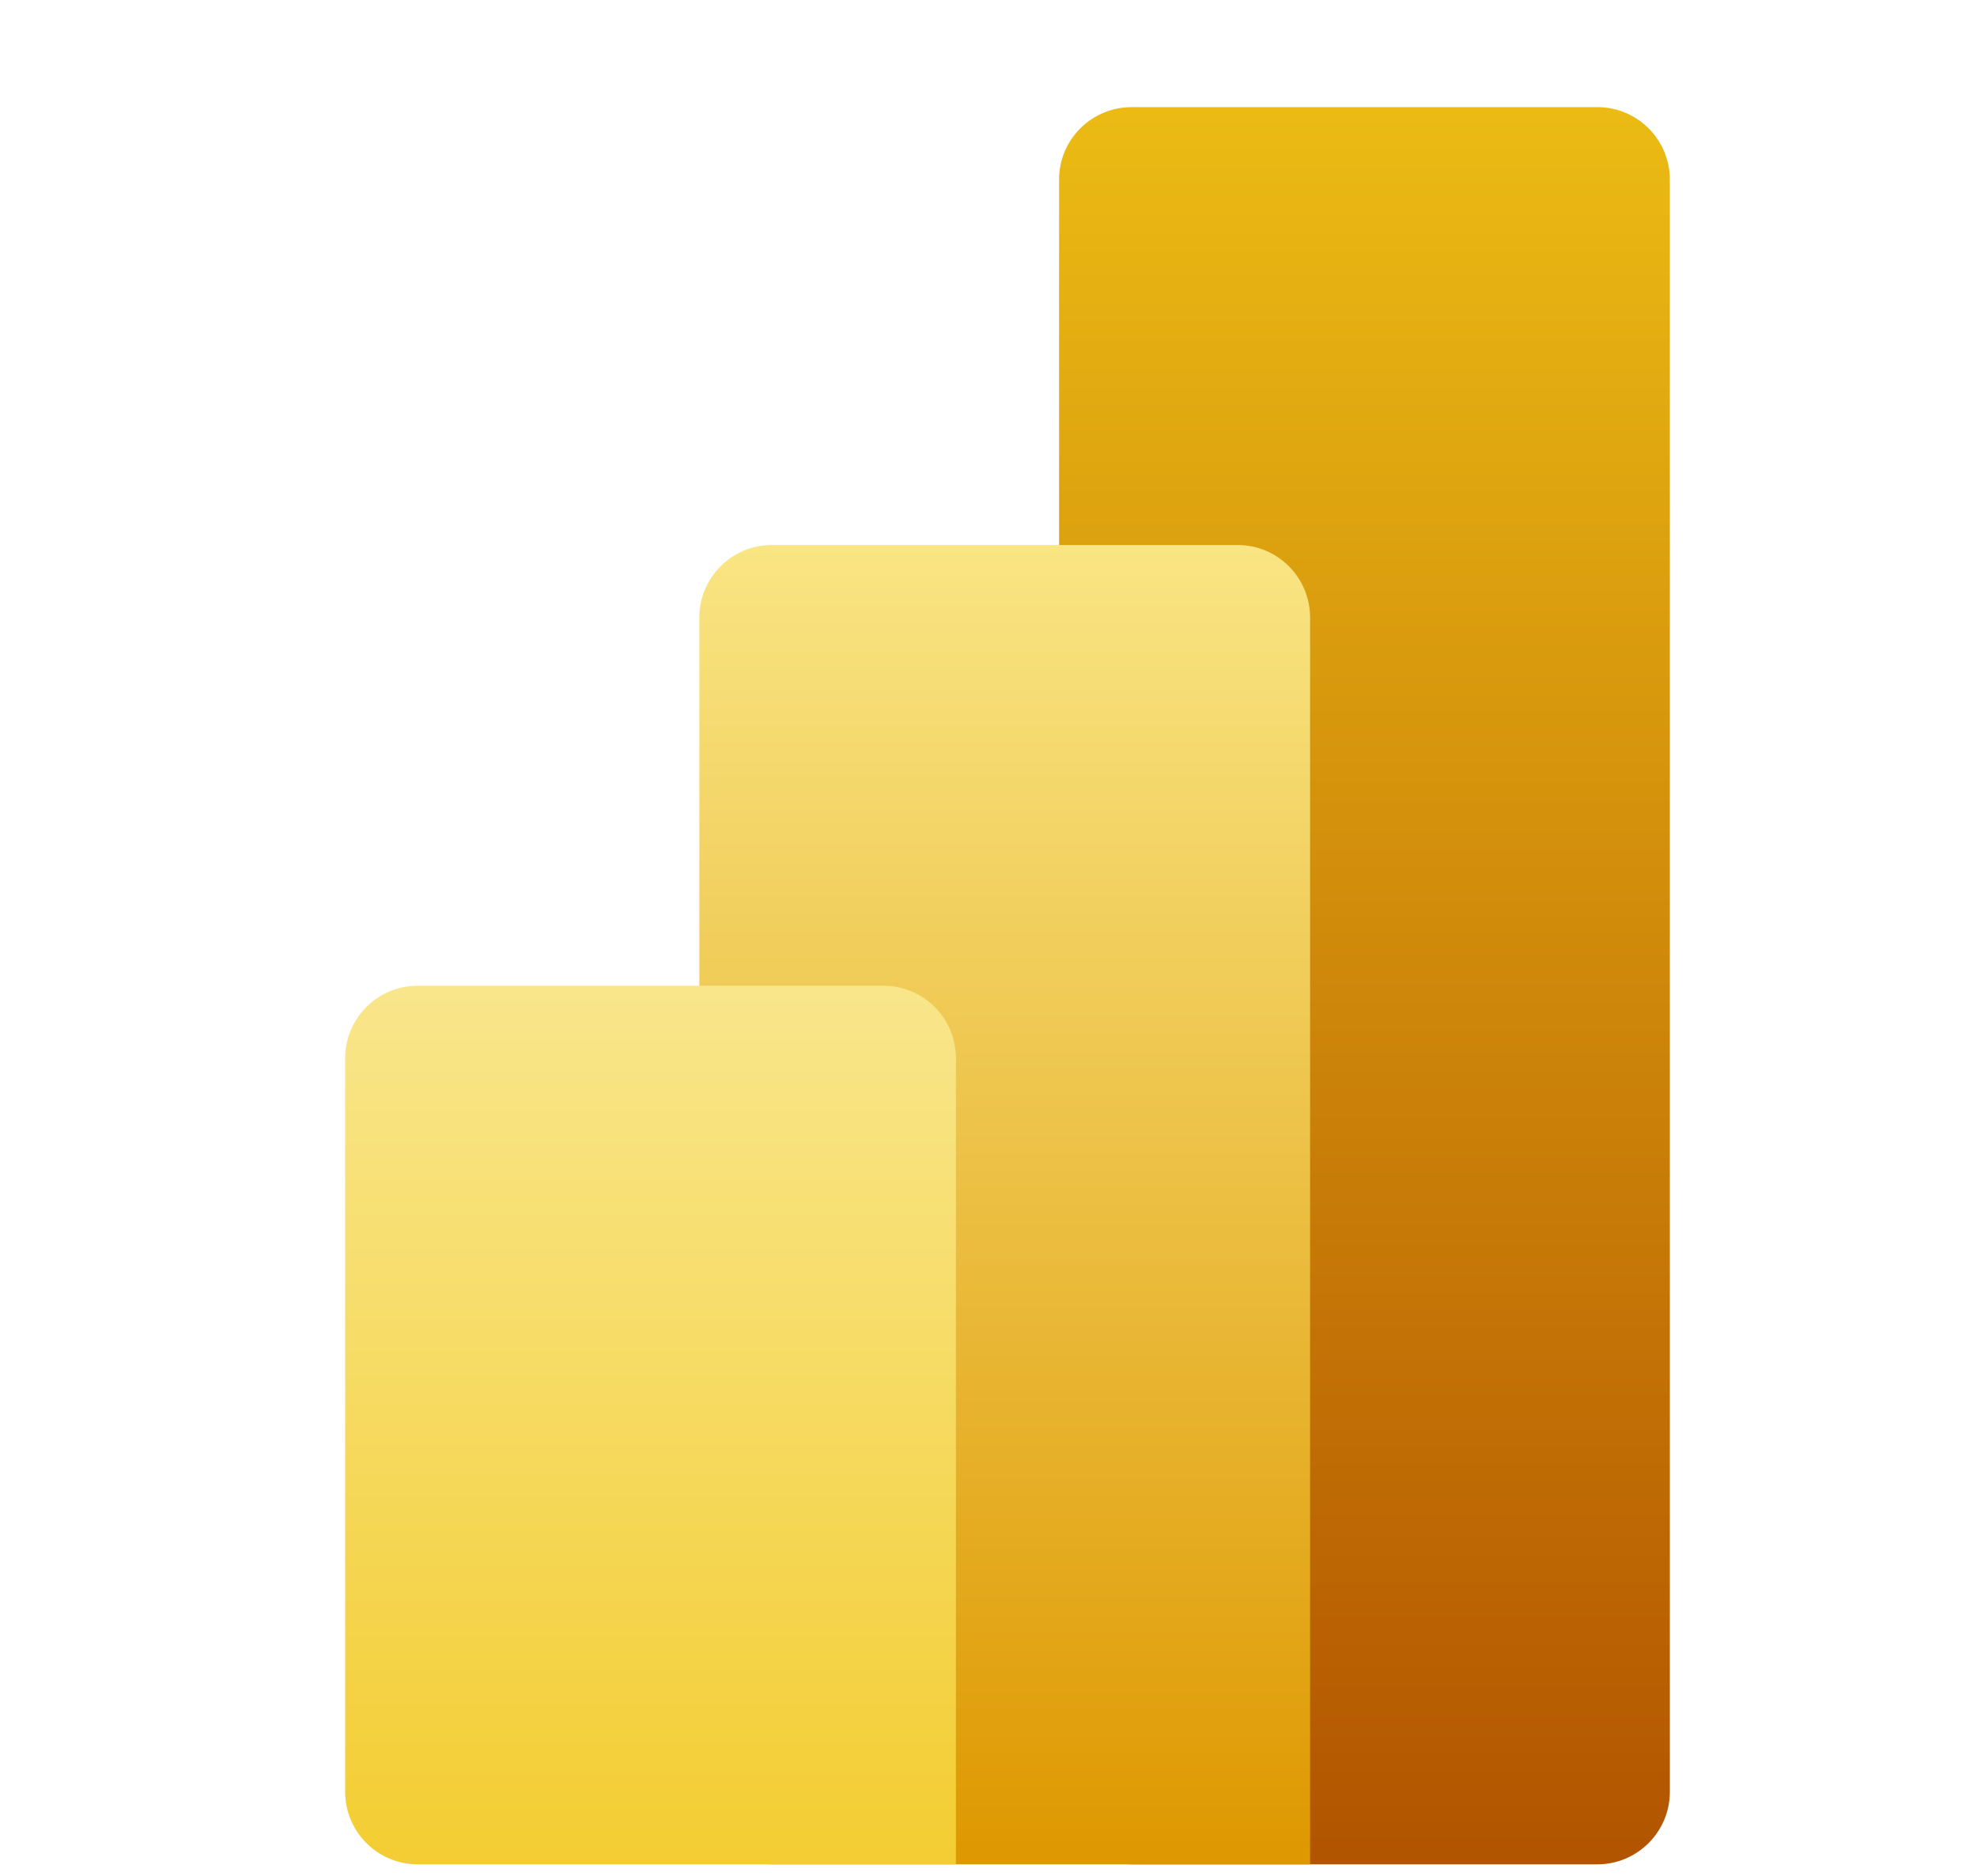
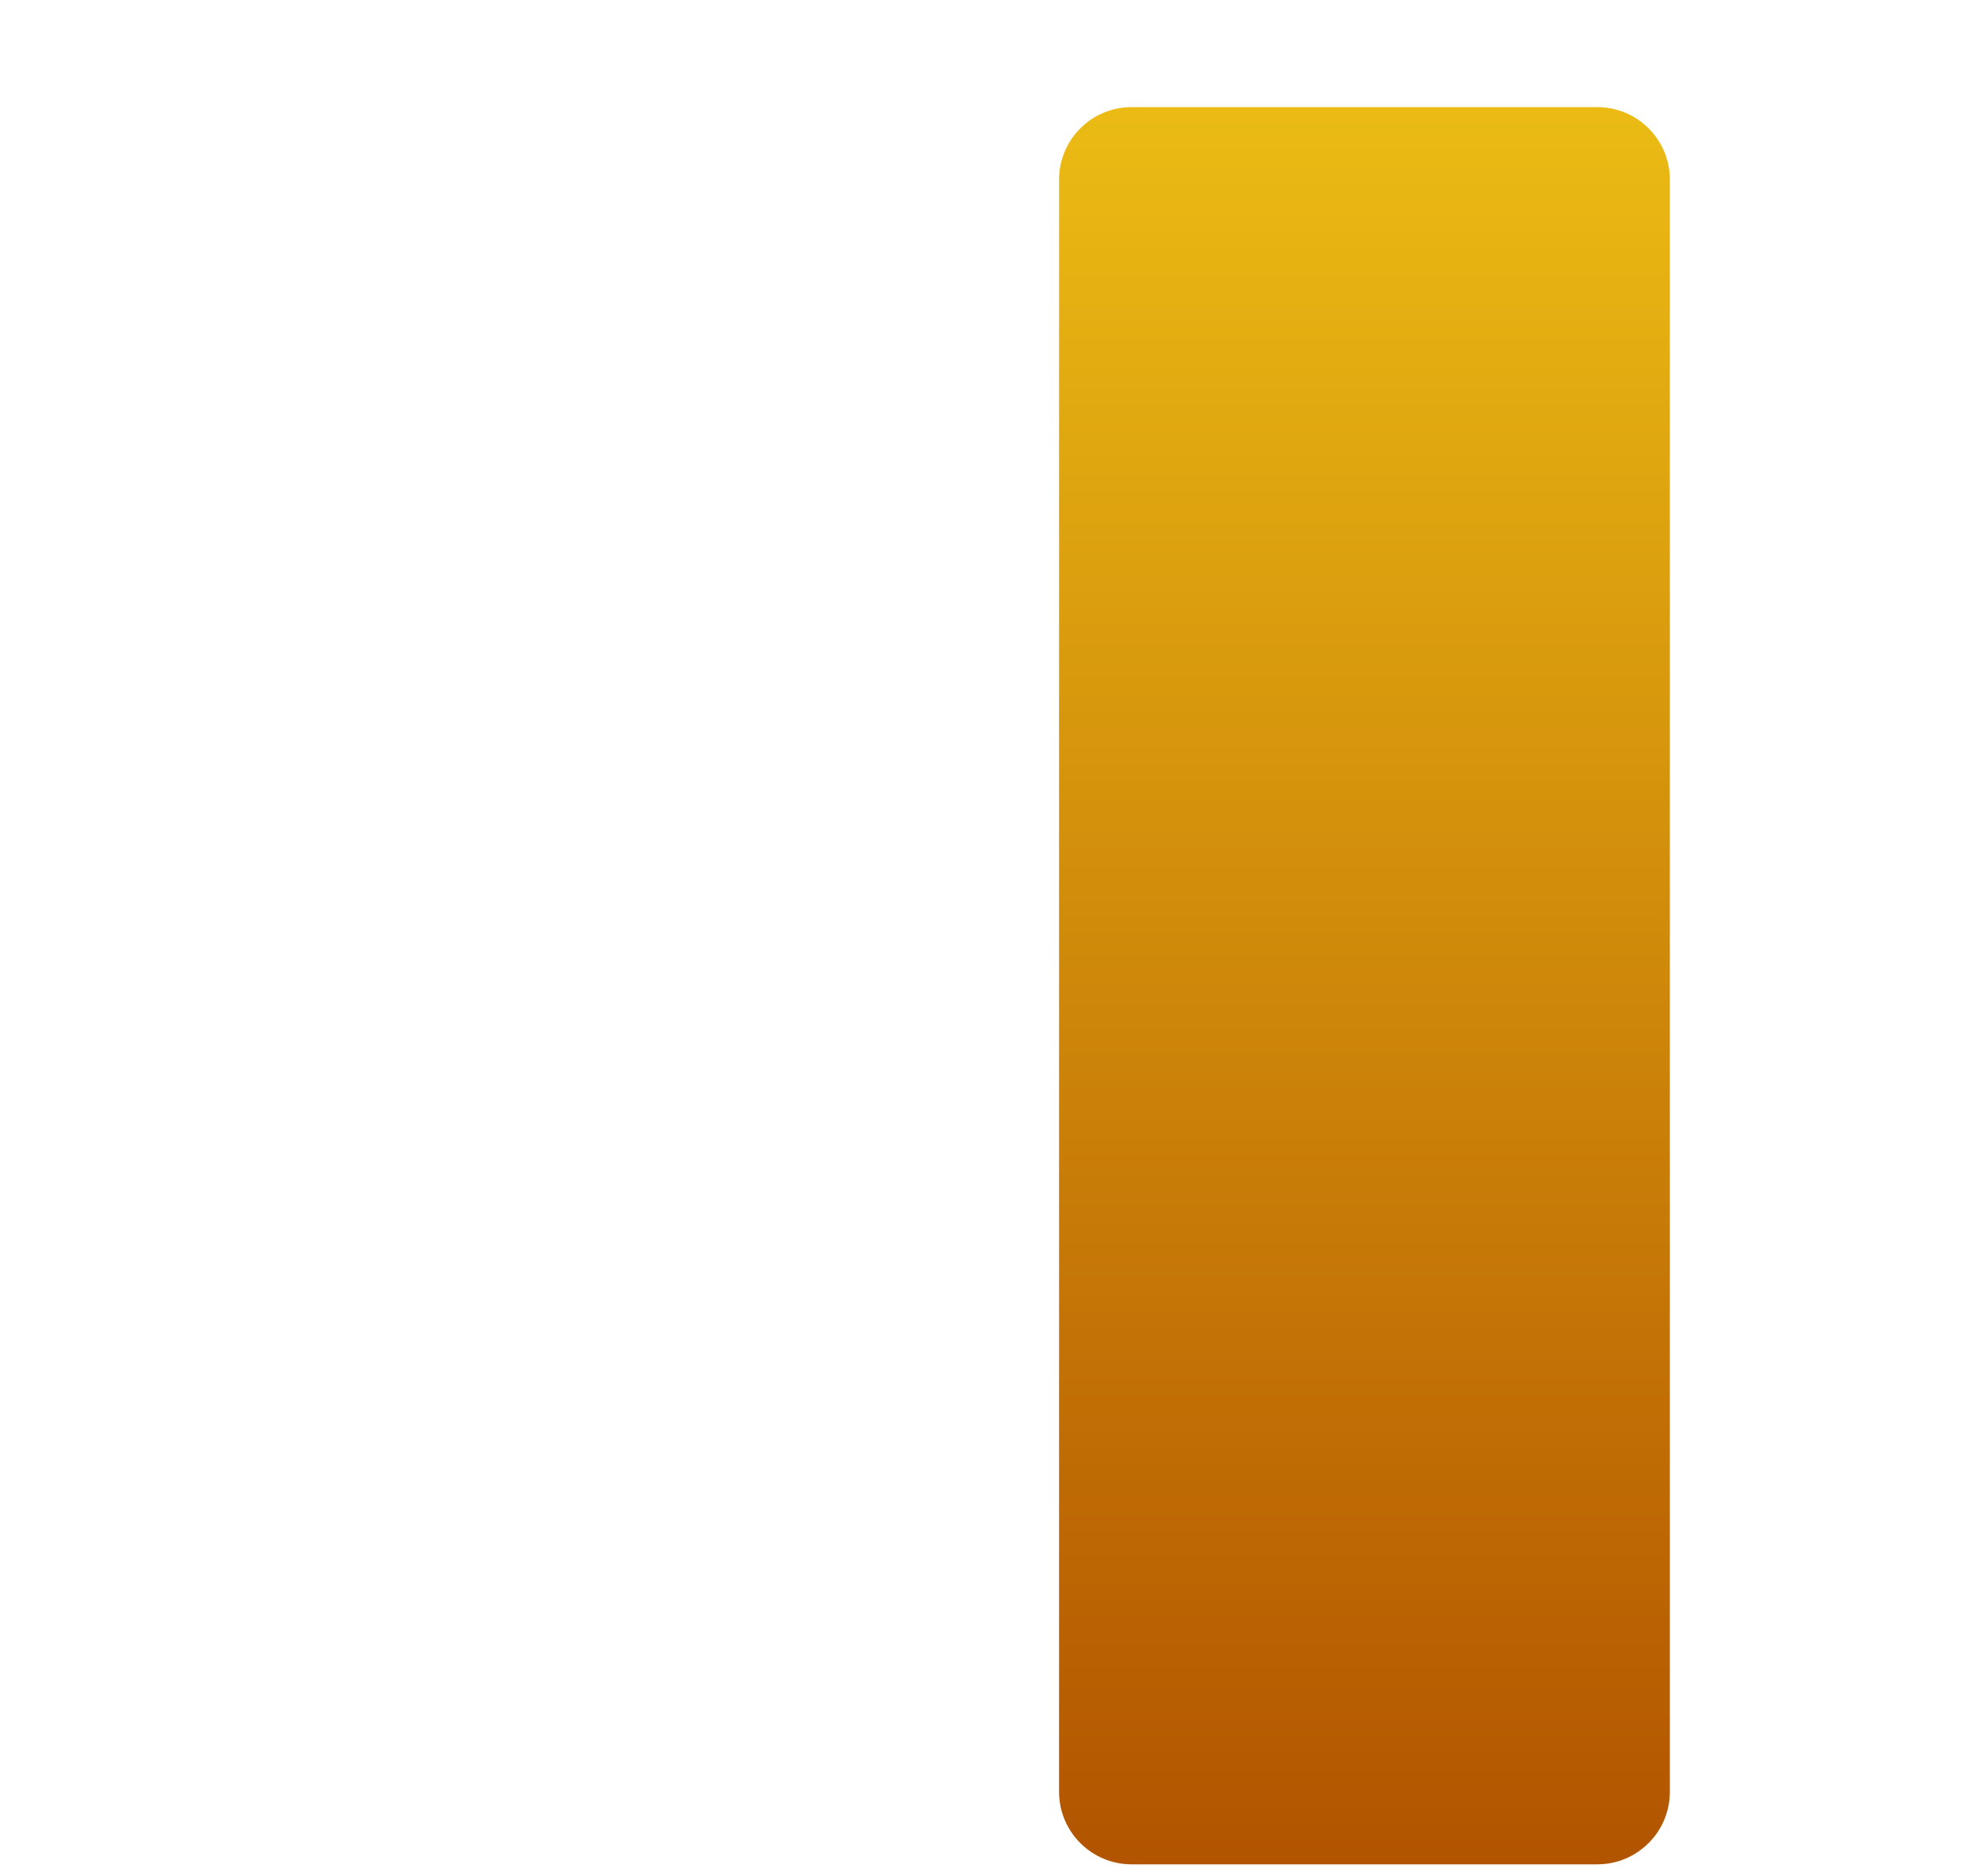
<svg xmlns="http://www.w3.org/2000/svg" width="39" height="37" viewBox="0 0 39 37" fill="none">
  <g clip-path="url(#clip0_5021_9529)">
    <path d="M31.51 2.113H22.323C21.533 2.113 20.892 2.753 20.892 3.543V35.342C20.892 36.132 21.533 36.773 22.323 36.773H31.51C32.3 36.773 32.941 36.132 32.941 35.342V3.543C32.941 2.753 32.3 2.113 31.51 2.113Z" fill="url(#paint0_linear_5021_9529)" />
-     <path d="M25.844 35.342V36.773H24.414H15.226C14.436 36.773 13.796 36.132 13.796 35.342V12.181C13.796 11.391 14.436 10.75 15.226 10.75H24.414C25.204 10.75 25.844 11.391 25.844 12.181V35.342Z" fill="url(#paint1_linear_5021_9529)" />
-     <path fill-rule="evenodd" clip-rule="evenodd" d="M18.857 35.342V36.773H17.427H8.239C7.449 36.773 6.809 36.132 6.809 35.342V20.873C6.809 20.083 7.449 19.443 8.239 19.443H17.427C18.216 19.443 18.857 20.083 18.857 20.873V35.342Z" fill="url(#paint2_linear_5021_9529)" />
  </g>
  <defs>
    <linearGradient id="paint0_linear_5021_9529" x1="26.917" y1="2.113" x2="26.917" y2="36.773" gradientUnits="userSpaceOnUse">
      <stop stop-color="#EBBB14" />
      <stop offset="1" stop-color="#B25400" />
    </linearGradient>
    <linearGradient id="paint1_linear_5021_9529" x1="19.82" y1="10.75" x2="19.82" y2="36.773" gradientUnits="userSpaceOnUse">
      <stop stop-color="#F9E583" />
      <stop offset="1" stop-color="#DE9800" />
    </linearGradient>
    <linearGradient id="paint2_linear_5021_9529" x1="12.833" y1="19.443" x2="12.833" y2="36.773" gradientUnits="userSpaceOnUse">
      <stop stop-color="#F9E68B" />
      <stop offset="1" stop-color="#F3CD32" />
    </linearGradient>
    <clipPath id="clip0_5021_9529">
      <rect width="38" height="36.273" fill="white" transform="translate(0.677 0.5)" />
    </clipPath>
  </defs>
</svg>